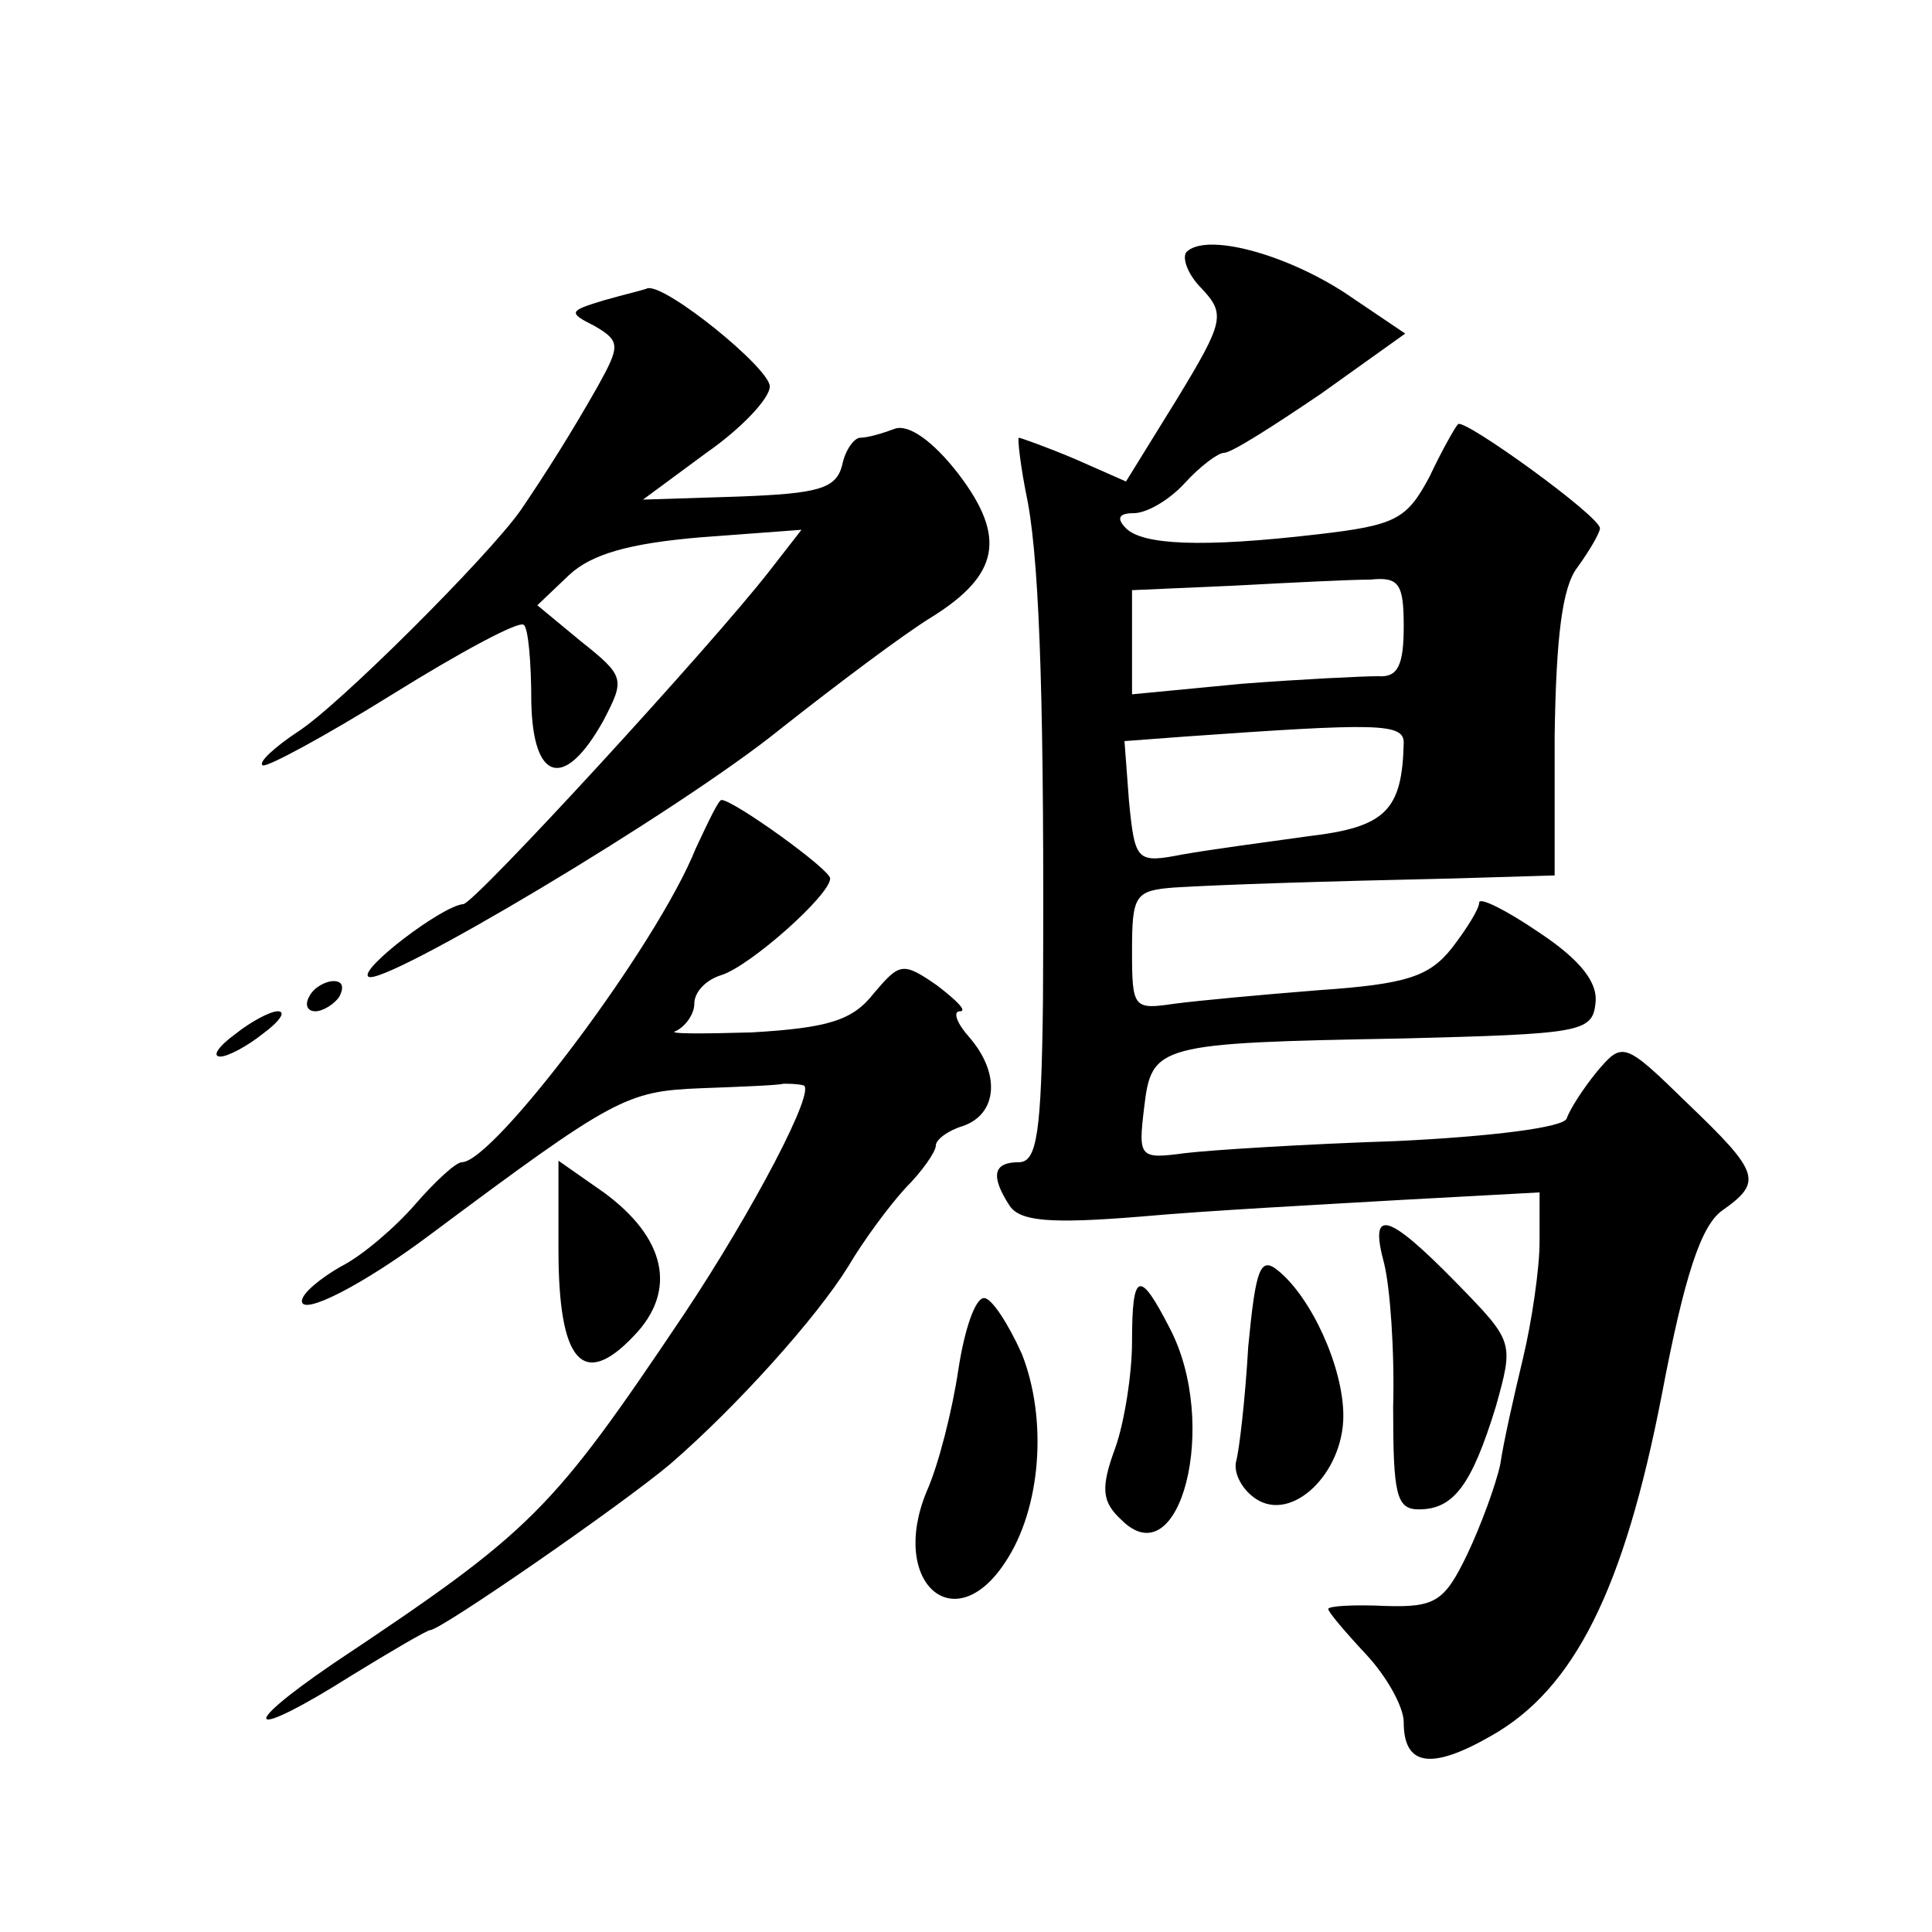
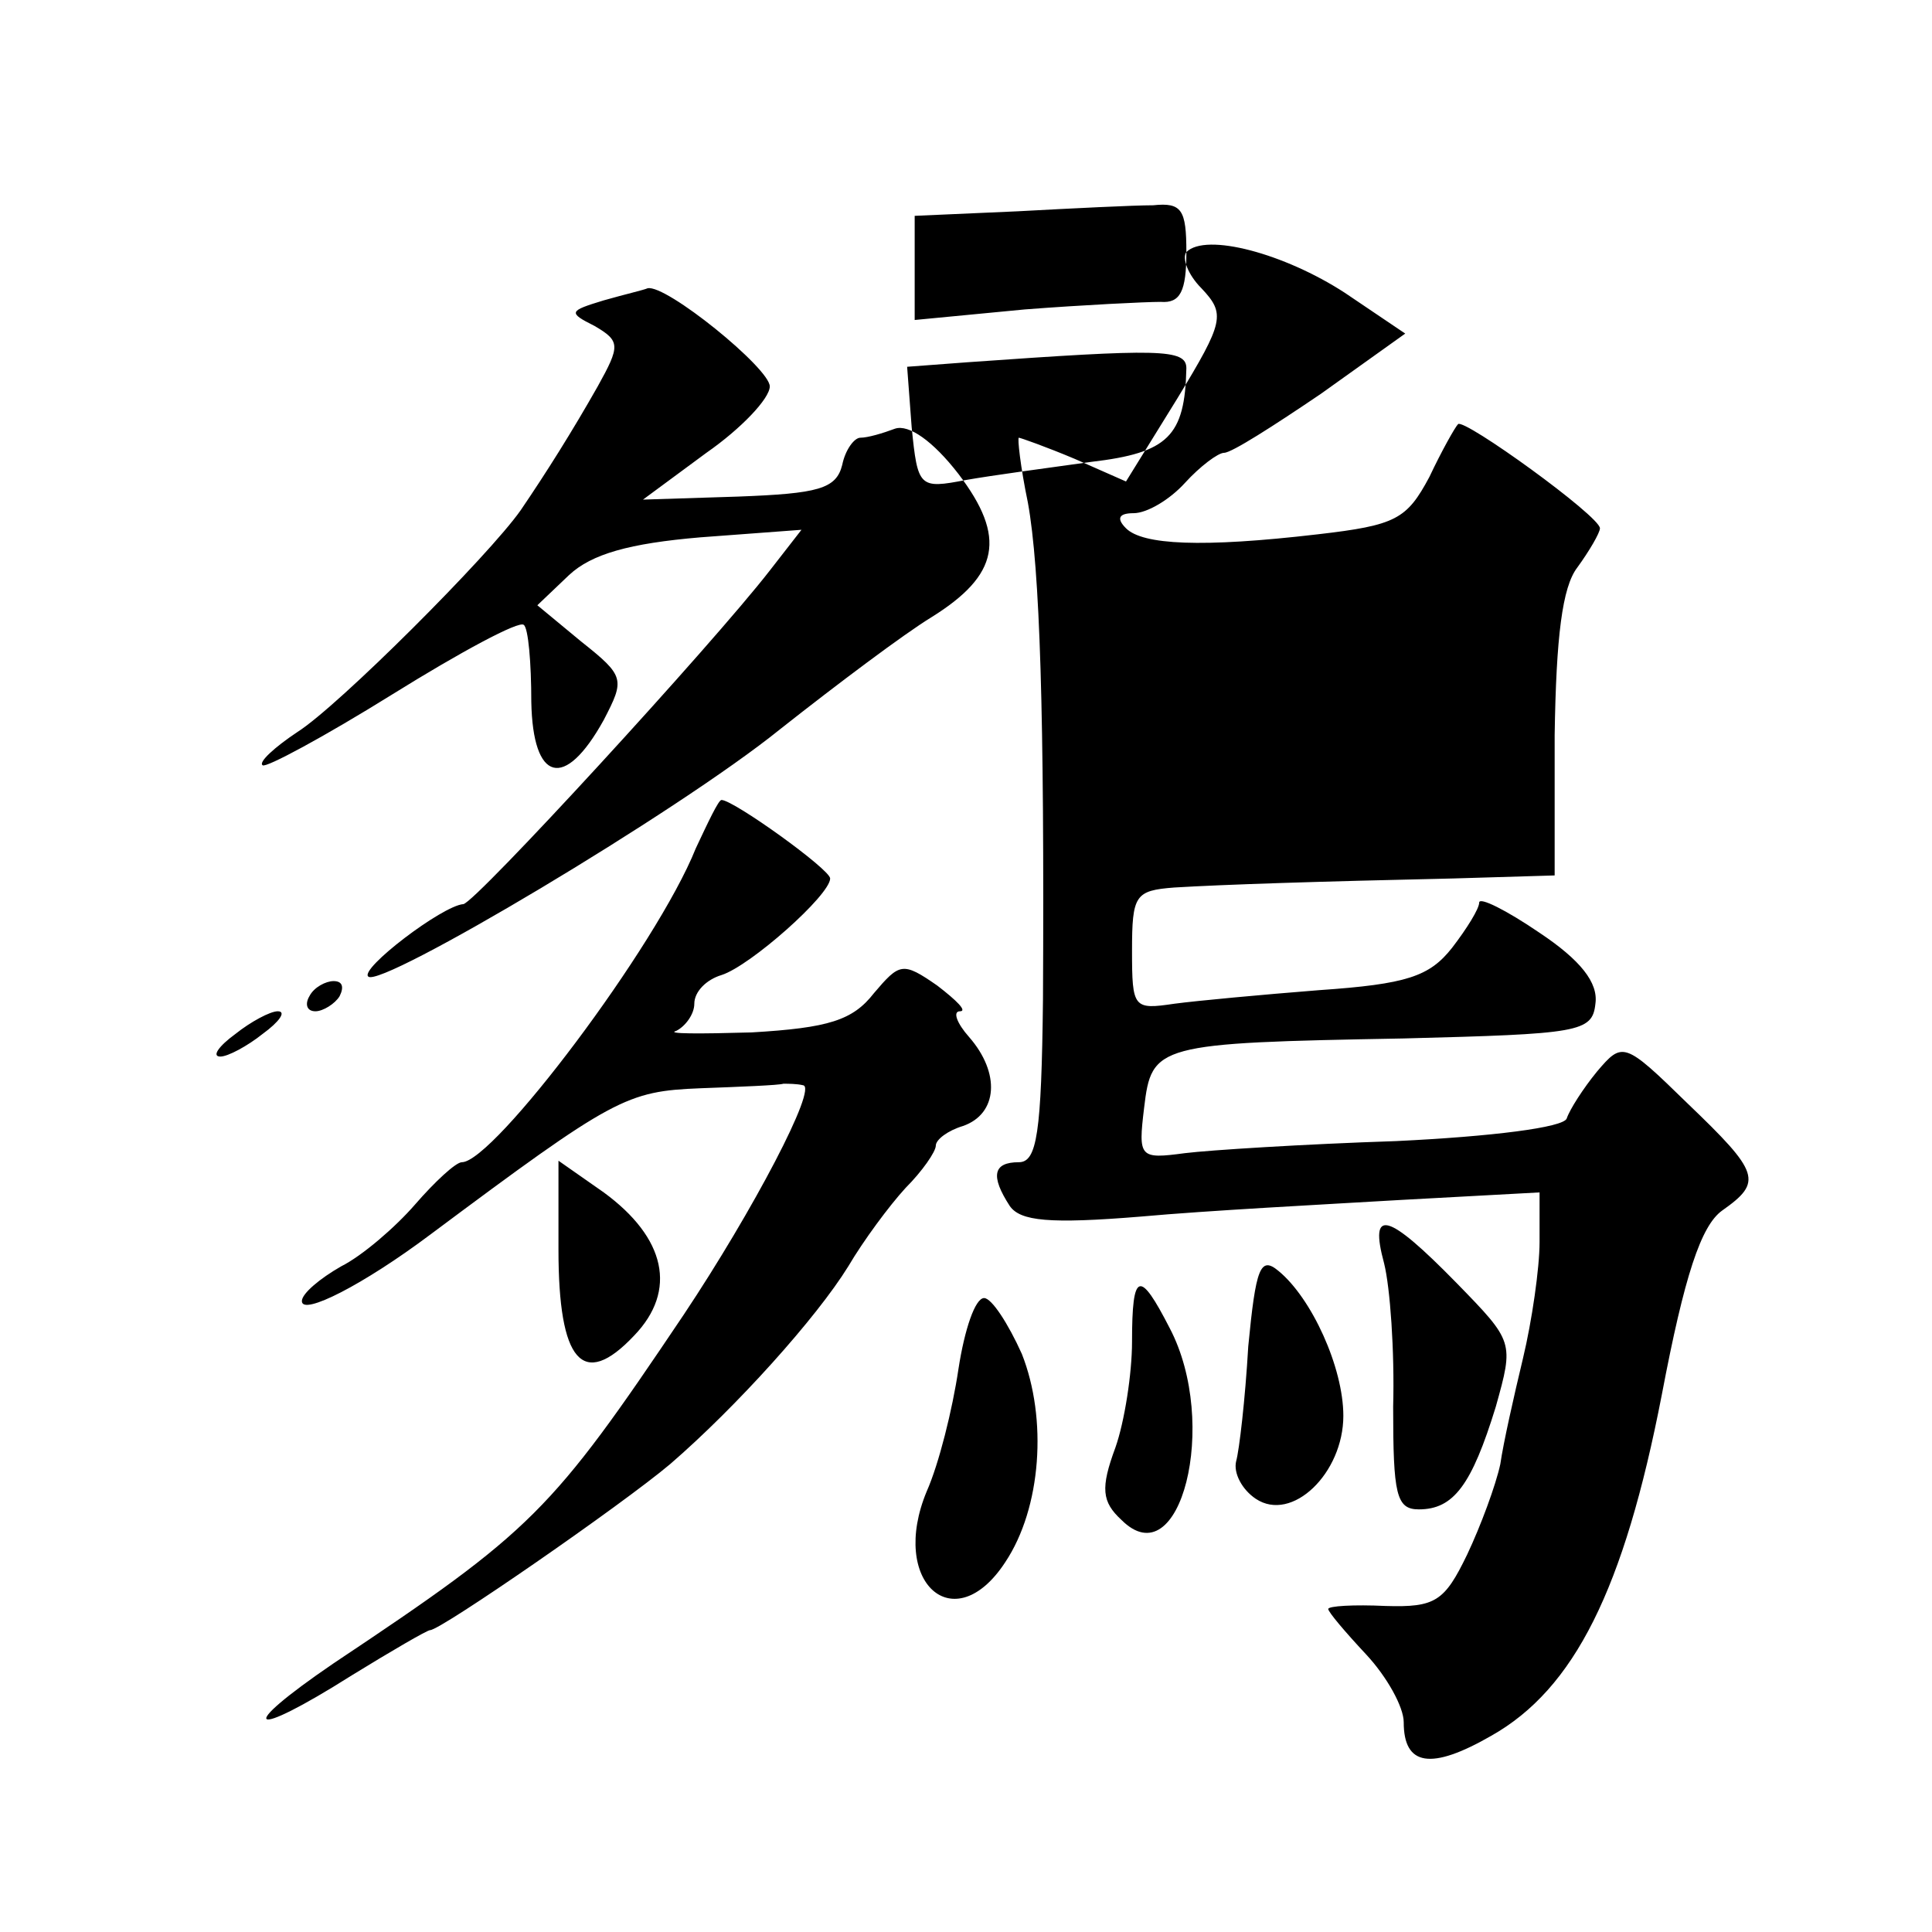
<svg xmlns="http://www.w3.org/2000/svg" version="1.0" width="128pt" height="128pt" viewBox="0 0 128 128" preserveAspectRatio="xMidYMid meet">
  <g transform="translate(0,128) scale(0.1,-0.1)" fill="#0" stroke="none">
-     <path d="M786 1113 c-3 -4 1 -15 10 -24 16 -17 15 -22 -16 -73 l-34 -55 -34 15 c-19 8 -36 14 -37 14 -1 0 1 -19 6 -43 8 -44 11 -140 10 -329 -1 -89 -4 -108 -16 -108 -17 0 -19 -9 -6 -29 7 -10 26 -12 87 -7 44 4 121 8 172 11 l92 5 0 -33 c0 -17 -5 -52 -11 -77 -6 -25 -13 -56 -15 -70 -3 -14 -13 -41 -22 -60 -15 -31 -21 -35 -54 -34 -21 1 -38 0 -38 -2 0 -2 11 -15 25 -30 14 -15 25 -35 25 -45 0 -29 18 -32 58 -9 55 31 88 97 113 226 15 79 26 112 40 122 27 19 25 25 -23 71 -42 41 -43 41 -60 21 -9 -11 -18 -25 -20 -31 -2 -6 -50 -12 -113 -15 -61 -2 -124 -6 -140 -8 -30 -4 -31 -3 -27 30 5 42 8 43 172 46 116 3 125 4 127 23 2 14 -10 29 -37 47 -22 15 -40 24 -40 20 0 -4 -8 -17 -18 -30 -15 -19 -30 -24 -88 -28 -38 -3 -81 -7 -96 -9 -27 -4 -28 -3 -28 35 0 37 2 40 28 42 33 2 95 4 185 6 l67 2 0 93 c1 65 5 98 15 111 8 11 15 23 15 26 0 8 -90 73 -94 69 -2 -2 -11 -18 -19 -35 -15 -28 -22 -32 -74 -38 -77 -9 -116 -7 -127 4 -7 7 -4 10 5 10 9 0 24 9 34 20 10 11 22 20 26 20 5 0 33 18 64 39 l56 40 -40 27 c-40 26 -92 40 -105 27z m144 -248 c0 -26 -4 -34 -17 -33 -10 0 -51 -2 -90 -5 l-73 -7 0 35 0 34 68 3 c37 2 77 4 90 4 19 2 22 -3 22 -31z m0 -77 c-1 -45 -12 -56 -63 -62 -29 -4 -66 -9 -83 -12 -31 -6 -32 -5 -36 35 l-3 40 40 3 c127 9 145 9 145 -4z M400 1081 c-23 -7 -24 -8 -6 -17 17 -10 17 -13 2 -40 -17 -30 -34 -57 -51 -82 -21 -30 -121 -130 -148 -147 -15 -10 -26 -20 -23 -22 2 -2 41 19 86 47 45 28 84 49 87 46 3 -2 5 -25 5 -51 1 -53 22 -59 48 -12 14 27 14 29 -15 52 l-29 24 21 20 c15 14 40 21 87 25 l67 5 -21 -27 c-38 -49 -195 -220 -203 -221 -14 -1 -69 -43 -63 -48 8 -8 205 109 273 164 38 30 82 63 100 74 45 28 50 53 18 95 -17 22 -33 33 -42 30 -8 -3 -18 -6 -23 -6 -4 0 -10 -8 -12 -18 -4 -16 -16 -19 -69 -21 l-63 -2 42 31 c23 16 42 36 42 44 0 12 -69 68 -81 65 -2 -1 -15 -4 -29 -8z M461 718 c-26 -65 -134 -208 -155 -208 -4 0 -18 -13 -31 -28 -13 -15 -35 -34 -49 -41 -14 -8 -26 -18 -26 -23 0 -10 41 11 85 44 122 91 130 95 179 97 27 1 52 2 55 3 3 0 9 0 13 -1 10 -1 -33 -83 -79 -152 -88 -131 -100 -143 -232 -231 -66 -45 -56 -51 12 -8 26 16 50 30 52 30 7 0 127 83 159 110 44 38 97 97 118 131 10 17 27 40 38 52 11 11 20 24 20 28 0 4 8 10 18 13 23 8 25 35 4 59 -8 9 -11 17 -6 17 5 0 -2 7 -15 17 -23 16 -25 15 -42 -5 -14 -18 -30 -23 -81 -26 -35 -1 -57 -1 -50 1 6 3 12 11 12 18 0 8 8 16 18 19 19 6 72 53 72 64 0 6 -64 52 -72 52 -2 0 -9 -15 -17 -32z M205 620 c-3 -5 -2 -10 4 -10 5 0 13 5 16 10 3 6 2 10 -4 10 -5 0 -13 -4 -16 -10z M156 595 c-11 -8 -16 -15 -10 -15 5 0 18 7 28 15 11 8 16 15 10 15 -5 0 -18 -7 -28 -15z M370 452 c0 -74 16 -93 50 -57 29 30 21 65 -20 95 l-30 21 0 -59z M917 443 c4 -16 7 -58 6 -95 0 -58 2 -68 17 -68 23 0 35 16 51 68 12 43 12 43 -26 82 -46 47 -58 50 -48 13z M827 388 c-2 -35 -6 -69 -8 -76 -2 -8 4 -19 13 -25 24 -16 58 17 58 55 0 32 -21 78 -43 96 -12 10 -15 2 -20 -50z M750 391 c0 -21 -5 -53 -11 -70 -10 -27 -9 -36 4 -48 39 -39 65 64 32 127 -20 39 -25 38 -25 -9z M635 373 c-4 -27 -13 -63 -21 -81 -25 -60 18 -99 52 -47 24 36 28 95 11 138 -9 20 -20 37 -25 37 -6 0 -13 -21 -17 -47z" />
+     <path d="M786 1113 c-3 -4 1 -15 10 -24 16 -17 15 -22 -16 -73 l-34 -55 -34 15 c-19 8 -36 14 -37 14 -1 0 1 -19 6 -43 8 -44 11 -140 10 -329 -1 -89 -4 -108 -16 -108 -17 0 -19 -9 -6 -29 7 -10 26 -12 87 -7 44 4 121 8 172 11 l92 5 0 -33 c0 -17 -5 -52 -11 -77 -6 -25 -13 -56 -15 -70 -3 -14 -13 -41 -22 -60 -15 -31 -21 -35 -54 -34 -21 1 -38 0 -38 -2 0 -2 11 -15 25 -30 14 -15 25 -35 25 -45 0 -29 18 -32 58 -9 55 31 88 97 113 226 15 79 26 112 40 122 27 19 25 25 -23 71 -42 41 -43 41 -60 21 -9 -11 -18 -25 -20 -31 -2 -6 -50 -12 -113 -15 -61 -2 -124 -6 -140 -8 -30 -4 -31 -3 -27 30 5 42 8 43 172 46 116 3 125 4 127 23 2 14 -10 29 -37 47 -22 15 -40 24 -40 20 0 -4 -8 -17 -18 -30 -15 -19 -30 -24 -88 -28 -38 -3 -81 -7 -96 -9 -27 -4 -28 -3 -28 35 0 37 2 40 28 42 33 2 95 4 185 6 l67 2 0 93 c1 65 5 98 15 111 8 11 15 23 15 26 0 8 -90 73 -94 69 -2 -2 -11 -18 -19 -35 -15 -28 -22 -32 -74 -38 -77 -9 -116 -7 -127 4 -7 7 -4 10 5 10 9 0 24 9 34 20 10 11 22 20 26 20 5 0 33 18 64 39 l56 40 -40 27 c-40 26 -92 40 -105 27z c0 -26 -4 -34 -17 -33 -10 0 -51 -2 -90 -5 l-73 -7 0 35 0 34 68 3 c37 2 77 4 90 4 19 2 22 -3 22 -31z m0 -77 c-1 -45 -12 -56 -63 -62 -29 -4 -66 -9 -83 -12 -31 -6 -32 -5 -36 35 l-3 40 40 3 c127 9 145 9 145 -4z M400 1081 c-23 -7 -24 -8 -6 -17 17 -10 17 -13 2 -40 -17 -30 -34 -57 -51 -82 -21 -30 -121 -130 -148 -147 -15 -10 -26 -20 -23 -22 2 -2 41 19 86 47 45 28 84 49 87 46 3 -2 5 -25 5 -51 1 -53 22 -59 48 -12 14 27 14 29 -15 52 l-29 24 21 20 c15 14 40 21 87 25 l67 5 -21 -27 c-38 -49 -195 -220 -203 -221 -14 -1 -69 -43 -63 -48 8 -8 205 109 273 164 38 30 82 63 100 74 45 28 50 53 18 95 -17 22 -33 33 -42 30 -8 -3 -18 -6 -23 -6 -4 0 -10 -8 -12 -18 -4 -16 -16 -19 -69 -21 l-63 -2 42 31 c23 16 42 36 42 44 0 12 -69 68 -81 65 -2 -1 -15 -4 -29 -8z M461 718 c-26 -65 -134 -208 -155 -208 -4 0 -18 -13 -31 -28 -13 -15 -35 -34 -49 -41 -14 -8 -26 -18 -26 -23 0 -10 41 11 85 44 122 91 130 95 179 97 27 1 52 2 55 3 3 0 9 0 13 -1 10 -1 -33 -83 -79 -152 -88 -131 -100 -143 -232 -231 -66 -45 -56 -51 12 -8 26 16 50 30 52 30 7 0 127 83 159 110 44 38 97 97 118 131 10 17 27 40 38 52 11 11 20 24 20 28 0 4 8 10 18 13 23 8 25 35 4 59 -8 9 -11 17 -6 17 5 0 -2 7 -15 17 -23 16 -25 15 -42 -5 -14 -18 -30 -23 -81 -26 -35 -1 -57 -1 -50 1 6 3 12 11 12 18 0 8 8 16 18 19 19 6 72 53 72 64 0 6 -64 52 -72 52 -2 0 -9 -15 -17 -32z M205 620 c-3 -5 -2 -10 4 -10 5 0 13 5 16 10 3 6 2 10 -4 10 -5 0 -13 -4 -16 -10z M156 595 c-11 -8 -16 -15 -10 -15 5 0 18 7 28 15 11 8 16 15 10 15 -5 0 -18 -7 -28 -15z M370 452 c0 -74 16 -93 50 -57 29 30 21 65 -20 95 l-30 21 0 -59z M917 443 c4 -16 7 -58 6 -95 0 -58 2 -68 17 -68 23 0 35 16 51 68 12 43 12 43 -26 82 -46 47 -58 50 -48 13z M827 388 c-2 -35 -6 -69 -8 -76 -2 -8 4 -19 13 -25 24 -16 58 17 58 55 0 32 -21 78 -43 96 -12 10 -15 2 -20 -50z M750 391 c0 -21 -5 -53 -11 -70 -10 -27 -9 -36 4 -48 39 -39 65 64 32 127 -20 39 -25 38 -25 -9z M635 373 c-4 -27 -13 -63 -21 -81 -25 -60 18 -99 52 -47 24 36 28 95 11 138 -9 20 -20 37 -25 37 -6 0 -13 -21 -17 -47z" />
  </g>
</svg>